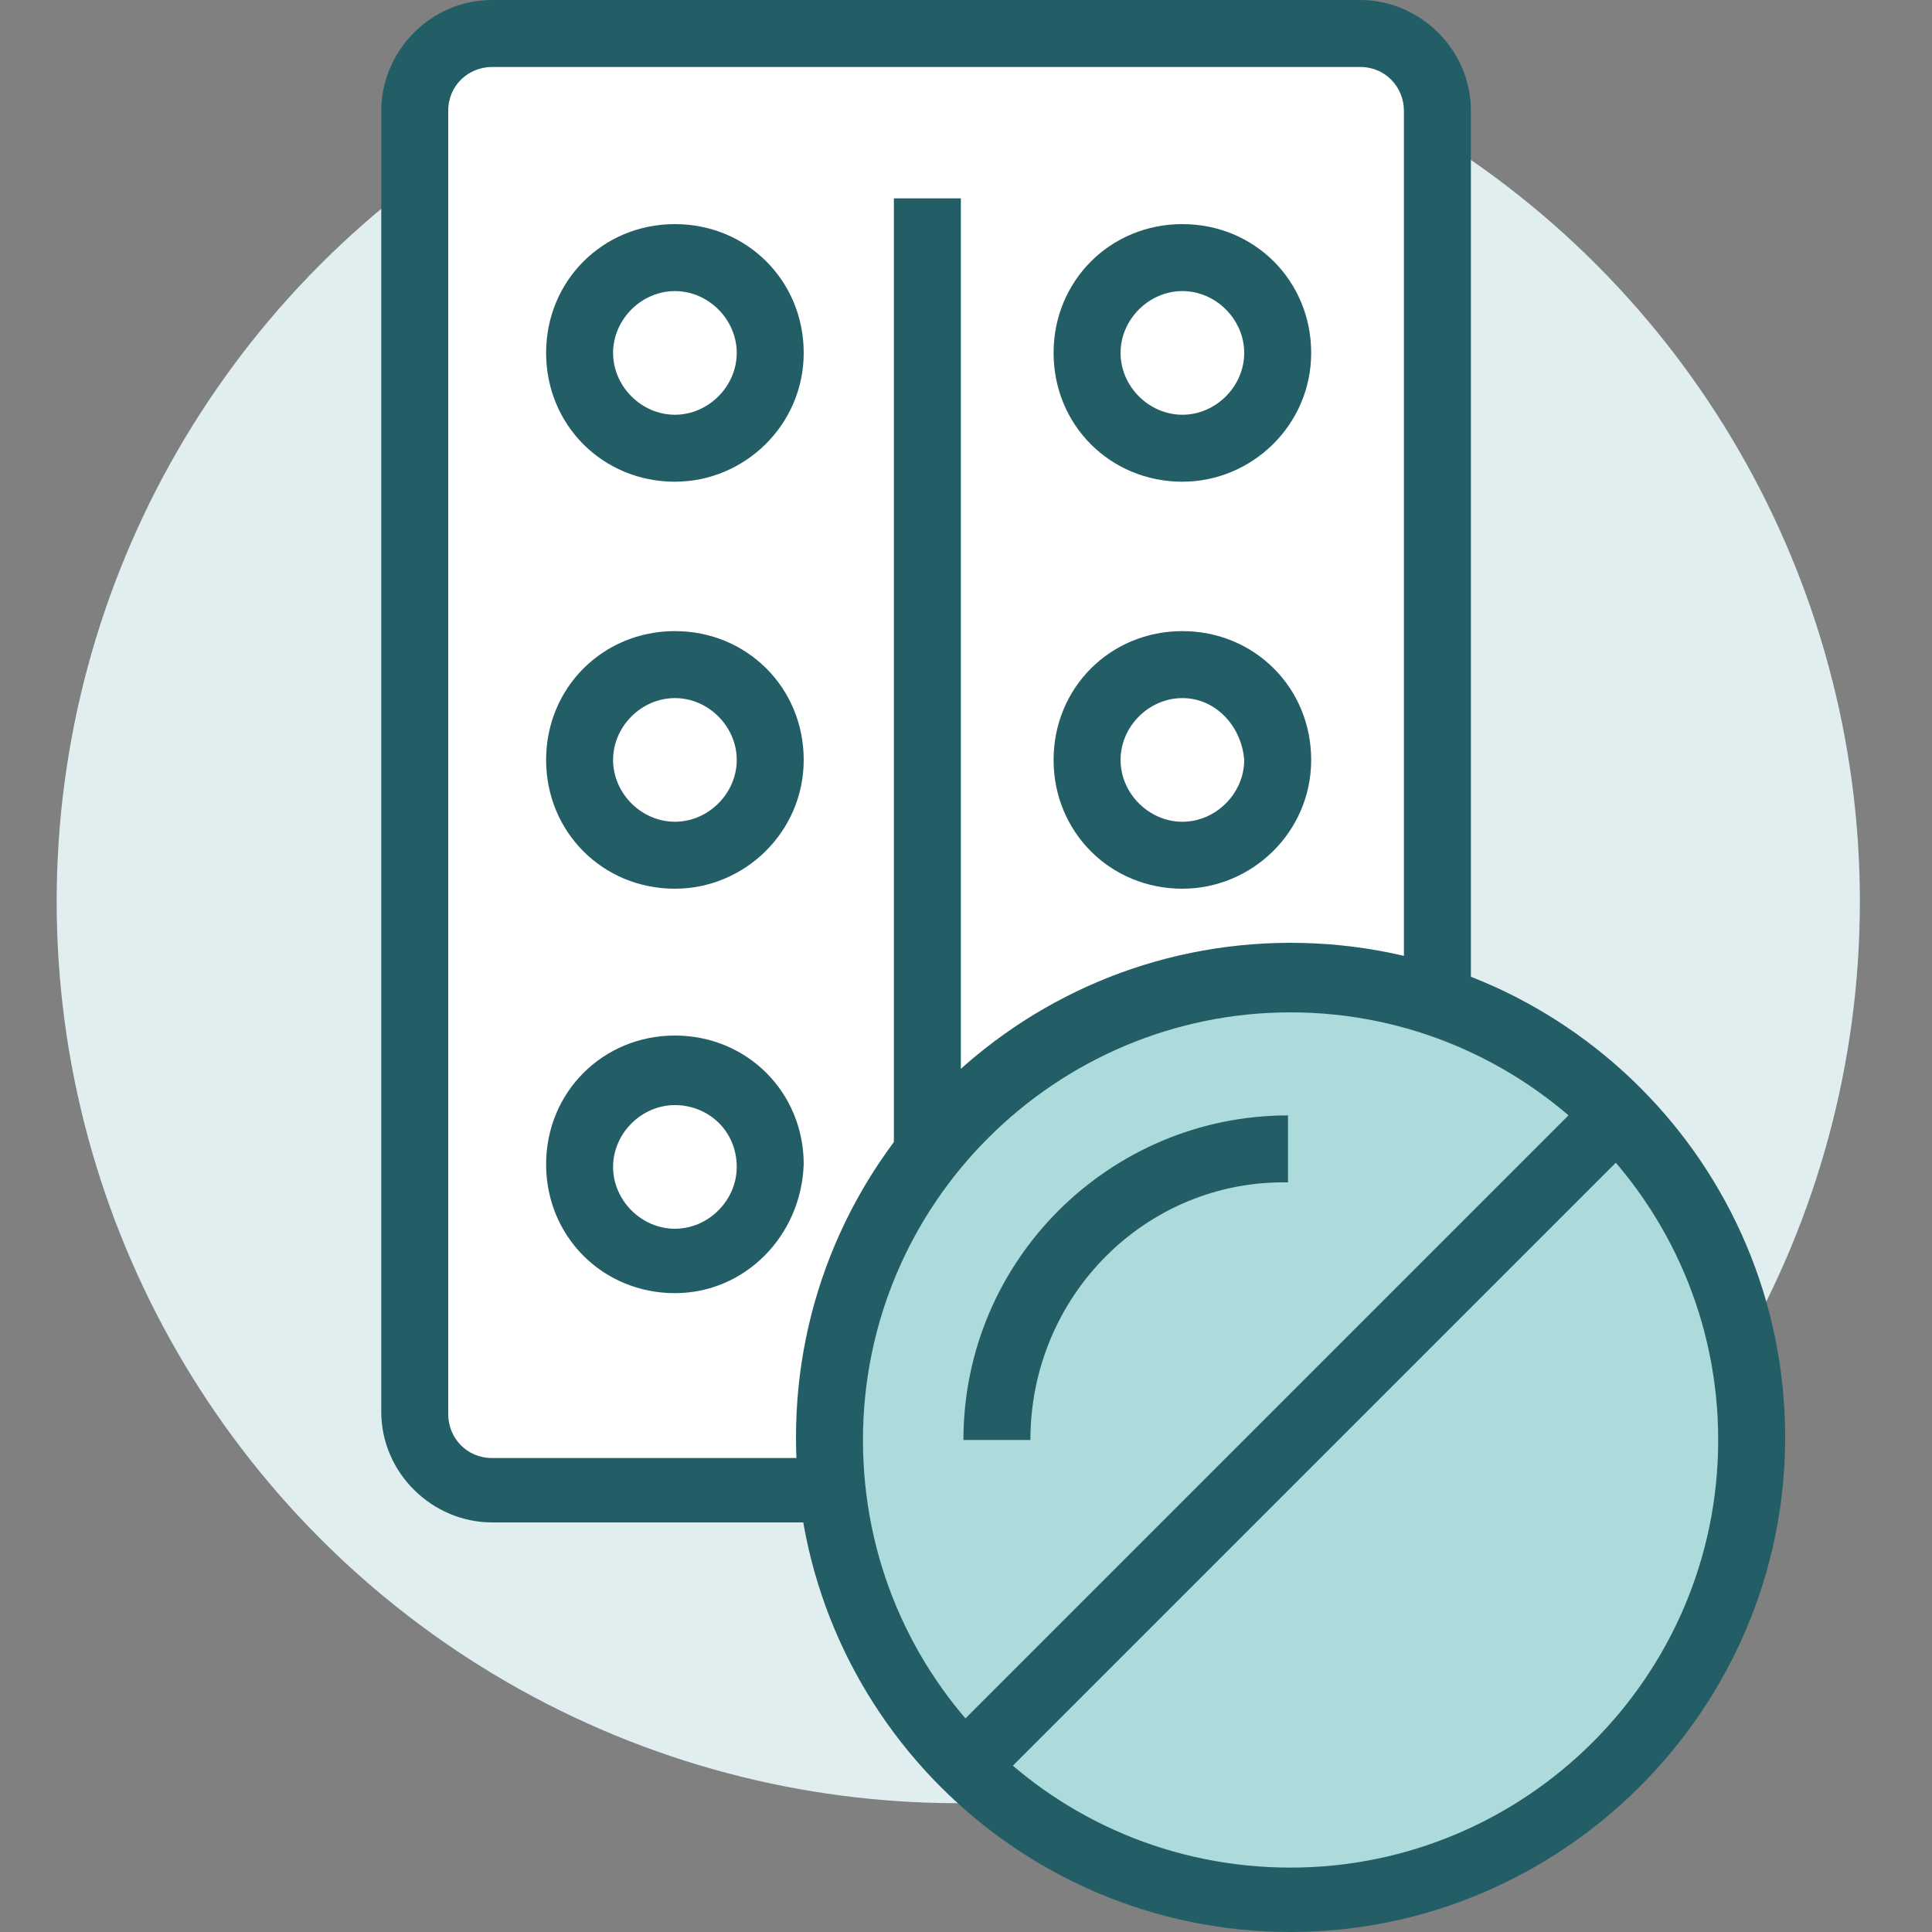
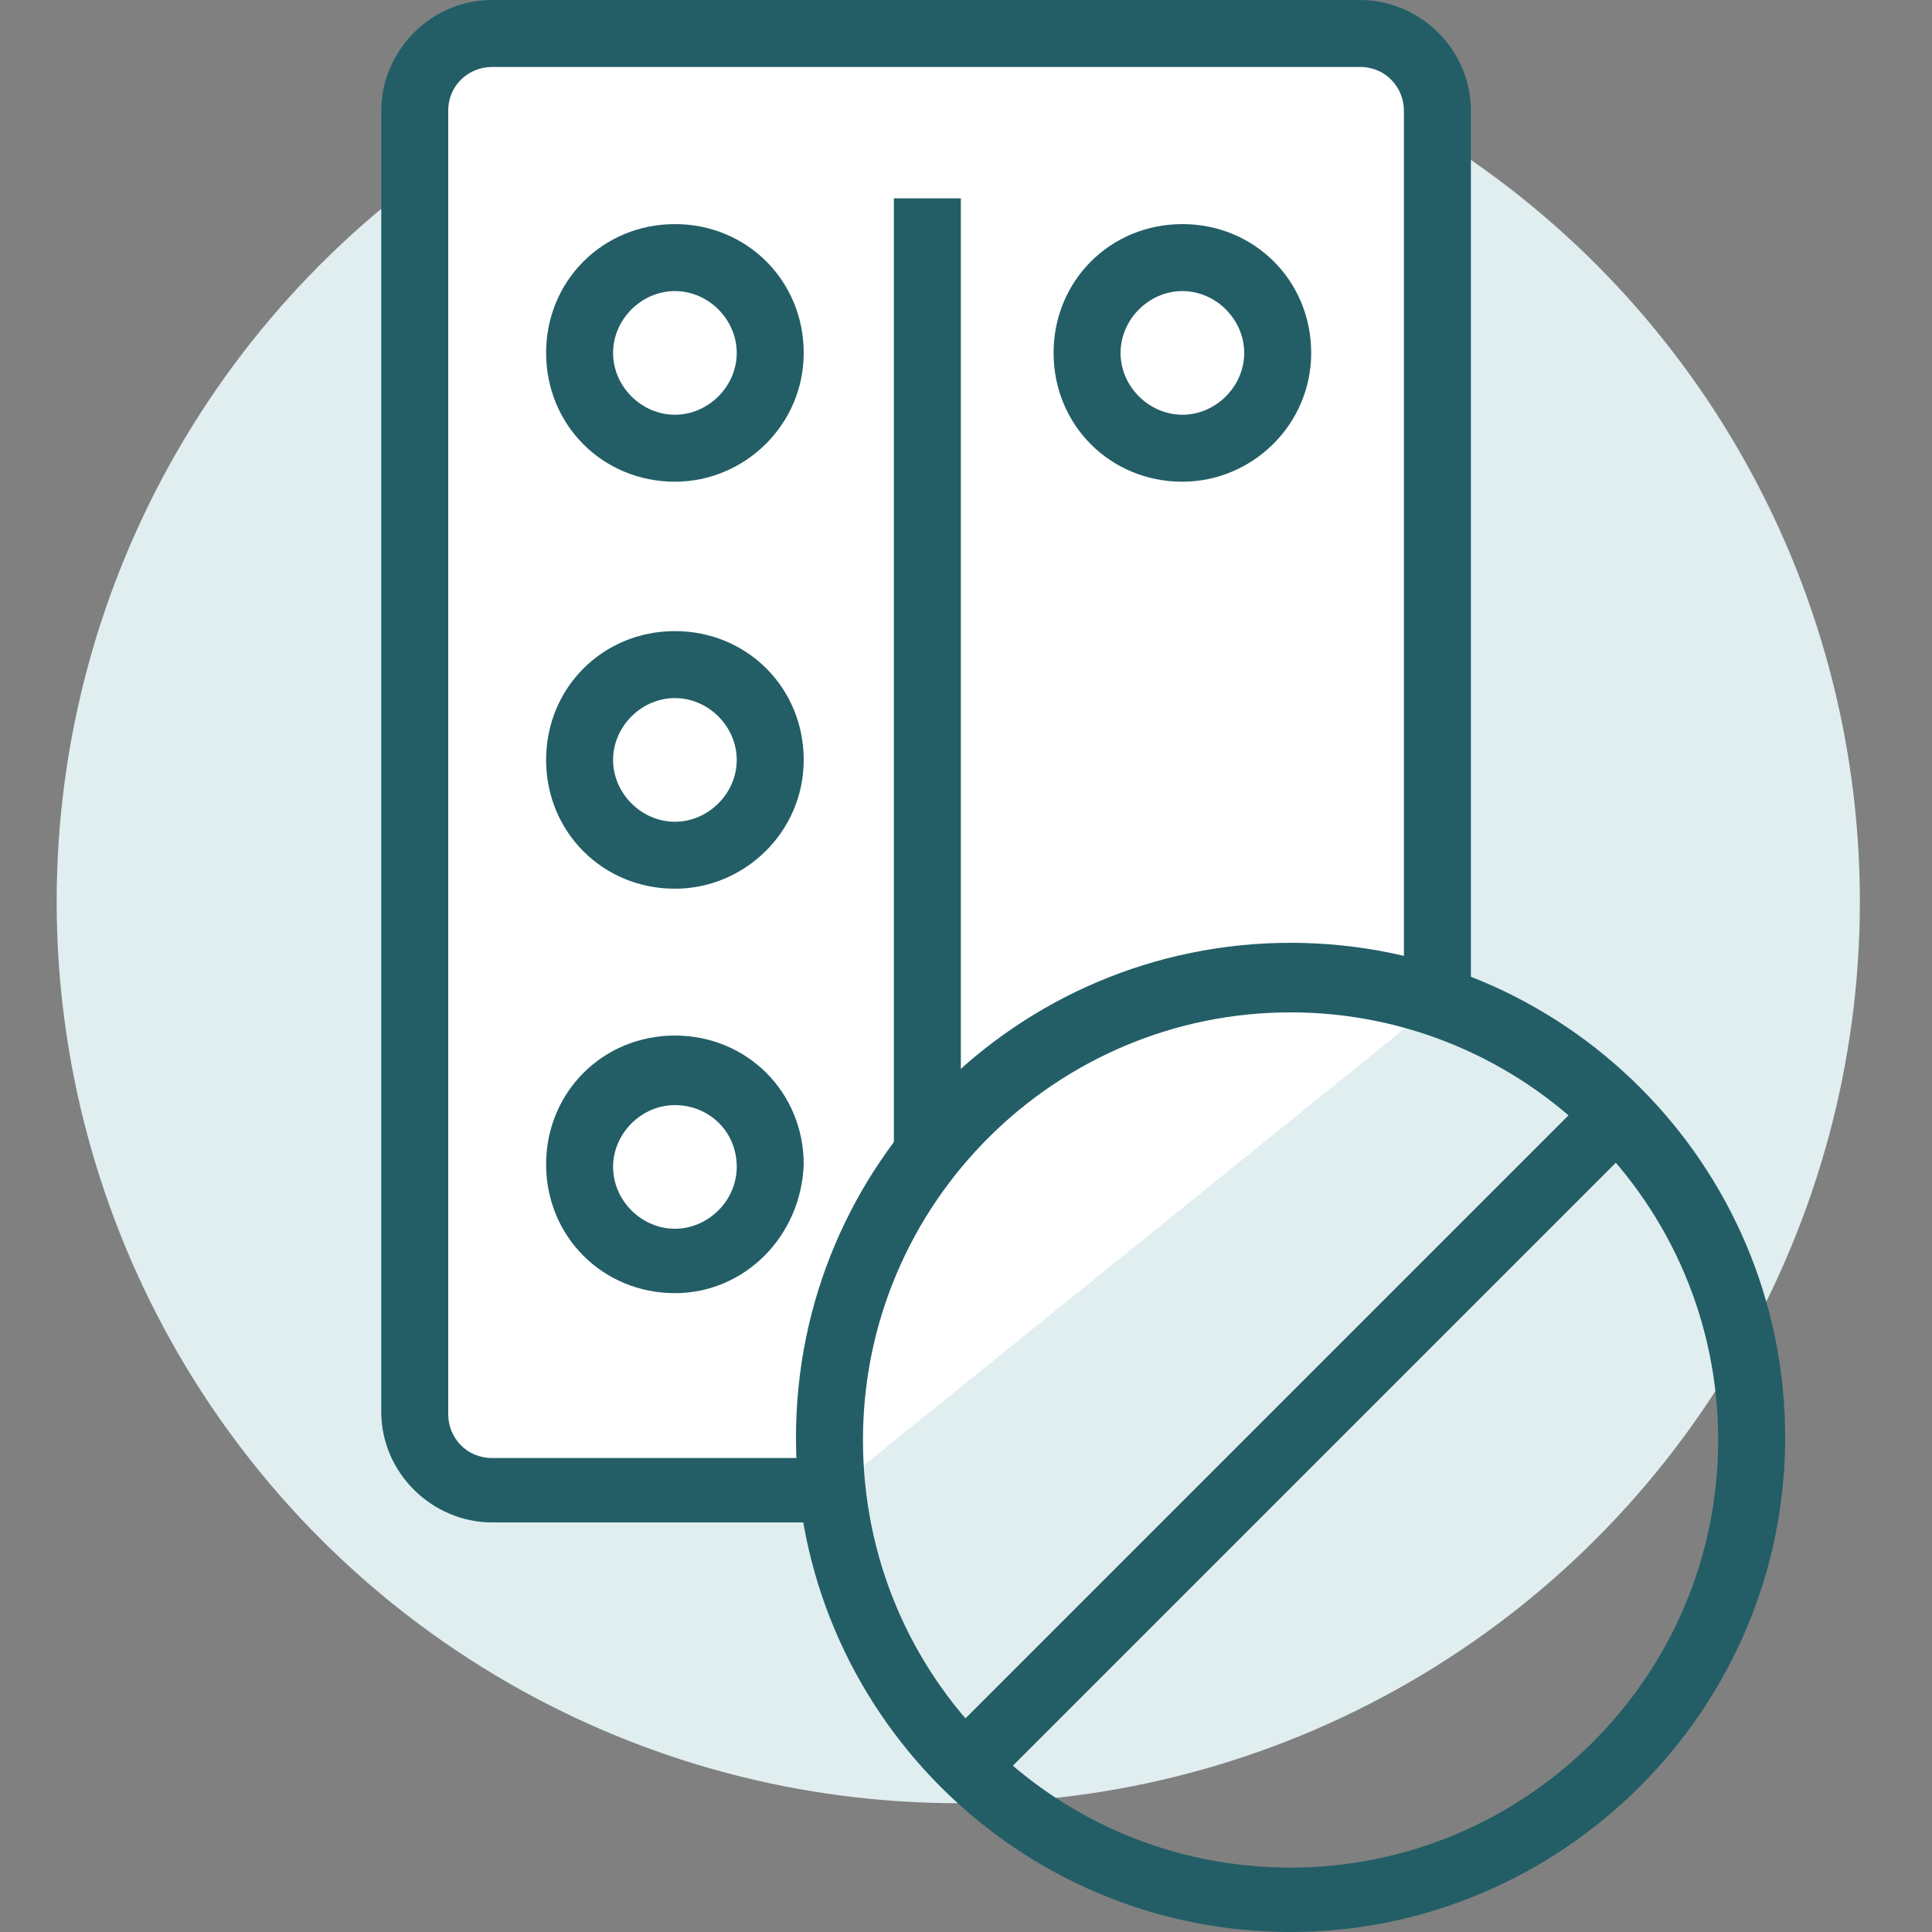
<svg xmlns="http://www.w3.org/2000/svg" version="1.1" id="Livello_1" x="0px" y="0px" viewBox="0 0 75 75" style="enable-background:new 0 0 75 75;" xml:space="preserve">
  <rect x="0" y="0" width="75" height="75" fill="#808080" stroke="none" />
  <style type="text/css">
	.st0{fill:#E0EEF0;}
	.st1{fill:#FFFFFF;}
	.st2{fill:#235E67;}
	.st3{fill:#ADDBDC;}
</style>
  <g>
    <g>
      <g>
        <circle class="st0" cx="37.2" cy="35" r="35" />
      </g>
    </g>
    <g>
      <path class="st1" d="M32.4,57.8H19.1c-1.6,0-3-1.3-3-3V4.3c0-1.6,1.3-3,3-3h33.7c1.6,0,3,1.3,3,3v34.6" />
      <path class="st2" d="M32.4,59.1H19.1c-2.3,0-4.3-1.9-4.3-4.3V4.3c0-2.3,1.9-4.3,4.3-4.3h33.7c2.3,0,4.3,1.9,4.3,4.3v34.6h-2.6V4.3    c0-0.9-0.7-1.7-1.7-1.7H19.1c-0.9,0-1.7,0.7-1.7,1.7v50.6c0,0.9,0.7,1.7,1.7,1.7h13.2V59.1z" />
    </g>
    <g>
      <g>
        <rect x="34.7" y="7.7" class="st2" width="2.6" height="37.2" />
      </g>
      <g>
        <g>
          <path class="st2" d="M26.2,18.7c-2.8,0-5-2.2-5-5s2.2-5,5-5s5,2.2,5,5S28.9,18.7,26.2,18.7z M26.2,11.3c-1.3,0-2.4,1.1-2.4,2.4      s1.1,2.4,2.4,2.4c1.3,0,2.4-1.1,2.4-2.4S27.5,11.3,26.2,11.3z" />
        </g>
        <g>
          <path class="st2" d="M26.2,34.5c-2.8,0-5-2.2-5-5s2.2-5,5-5s5,2.2,5,5S28.9,34.5,26.2,34.5z M26.2,27.1c-1.3,0-2.4,1.1-2.4,2.4      c0,1.3,1.1,2.4,2.4,2.4c1.3,0,2.4-1.1,2.4-2.4C28.6,28.2,27.5,27.1,26.2,27.1z" />
        </g>
        <g>
          <path class="st2" d="M26.2,50.2c-2.8,0-5-2.2-5-5c0-2.8,2.2-5,5-5s5,2.2,5,5C31.1,48,28.9,50.2,26.2,50.2z M26.2,42.9      c-1.3,0-2.4,1.1-2.4,2.4c0,1.3,1.1,2.4,2.4,2.4c1.3,0,2.4-1.1,2.4-2.4C28.6,43.9,27.5,42.9,26.2,42.9z" />
        </g>
      </g>
      <g>
        <g>
          <path class="st2" d="M45.9,18.7c-2.8,0-5-2.2-5-5s2.2-5,5-5c2.8,0,5,2.2,5,5S48.6,18.7,45.9,18.7z M45.9,11.3      c-1.3,0-2.4,1.1-2.4,2.4s1.1,2.4,2.4,2.4c1.3,0,2.4-1.1,2.4-2.4S47.2,11.3,45.9,11.3z" />
        </g>
        <g>
-           <path class="st2" d="M45.9,34.5c-2.8,0-5-2.2-5-5s2.2-5,5-5c2.8,0,5,2.2,5,5S48.6,34.5,45.9,34.5z M45.9,27.1      c-1.3,0-2.4,1.1-2.4,2.4c0,1.3,1.1,2.4,2.4,2.4c1.3,0,2.4-1.1,2.4-2.4C48.2,28.2,47.2,27.1,45.9,27.1z" />
-         </g>
+           </g>
      </g>
    </g>
    <g>
-       <circle class="st3" cx="50.1" cy="55.9" r="17.9" />
      <path class="st2" d="M50.1,75c-10.6,0-19.2-8.6-19.2-19.2s8.6-19.2,19.2-19.2c10.6,0,19.2,8.6,19.2,19.2S60.6,75,50.1,75z     M50.1,39.3c-9.1,0-16.6,7.4-16.6,16.6s7.4,16.6,16.6,16.6c9.1,0,16.6-7.4,16.6-16.6S59.2,39.3,50.1,39.3z" />
    </g>
    <g>
-       <path class="st2" d="M40,55.9h-2.6c0-7,5.7-12.6,12.6-12.6v2.6C44.5,45.8,40,50.3,40,55.9z" />
-     </g>
+       </g>
    <g>
      <rect x="32.2" y="54.7" transform="matrix(0.707 -0.707 0.707 0.707 -24.966 51.807)" class="st2" width="35.7" height="2.6" />
    </g>
  </g>
</svg>